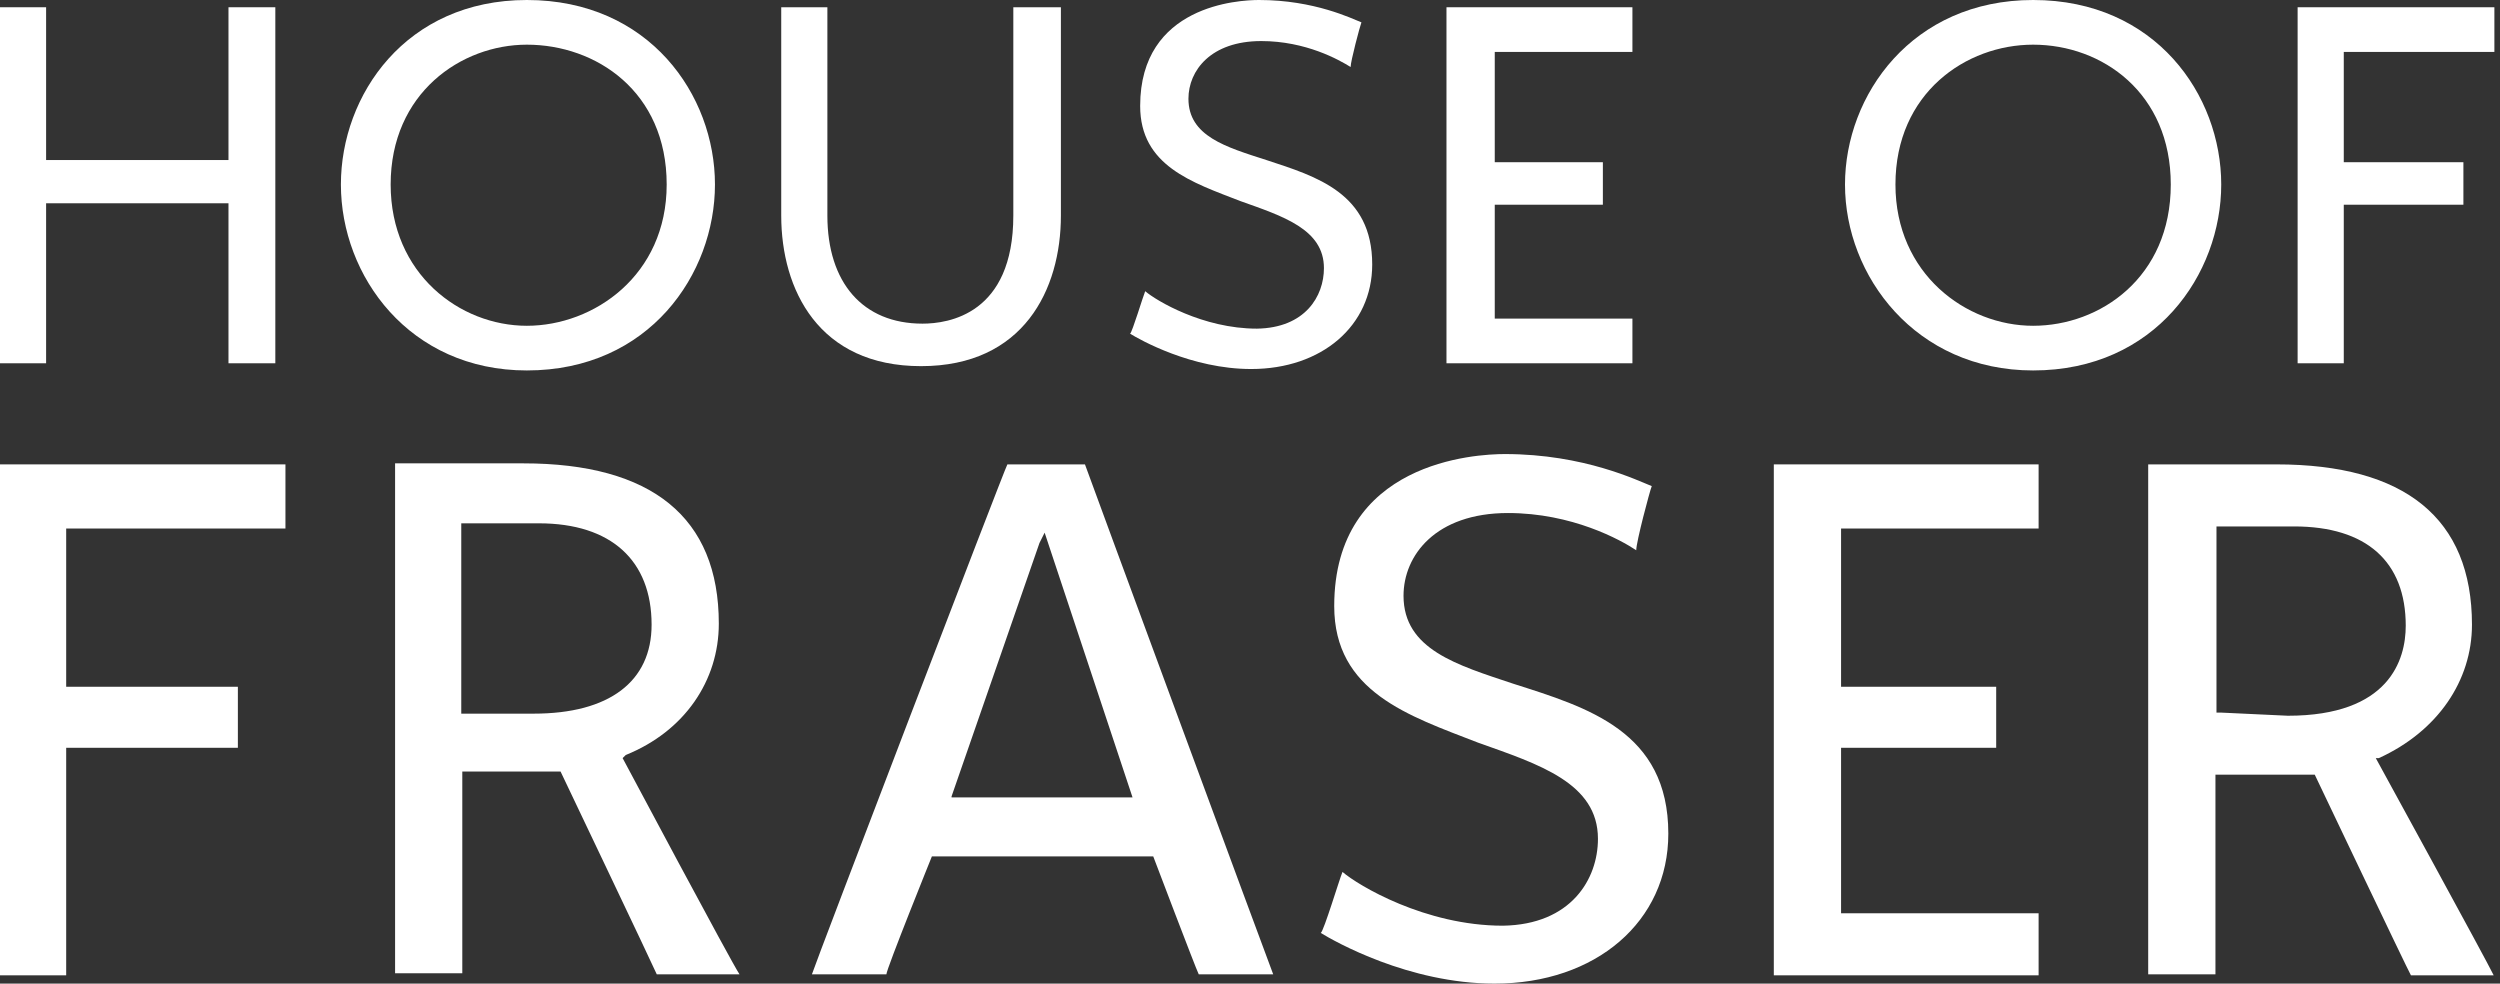
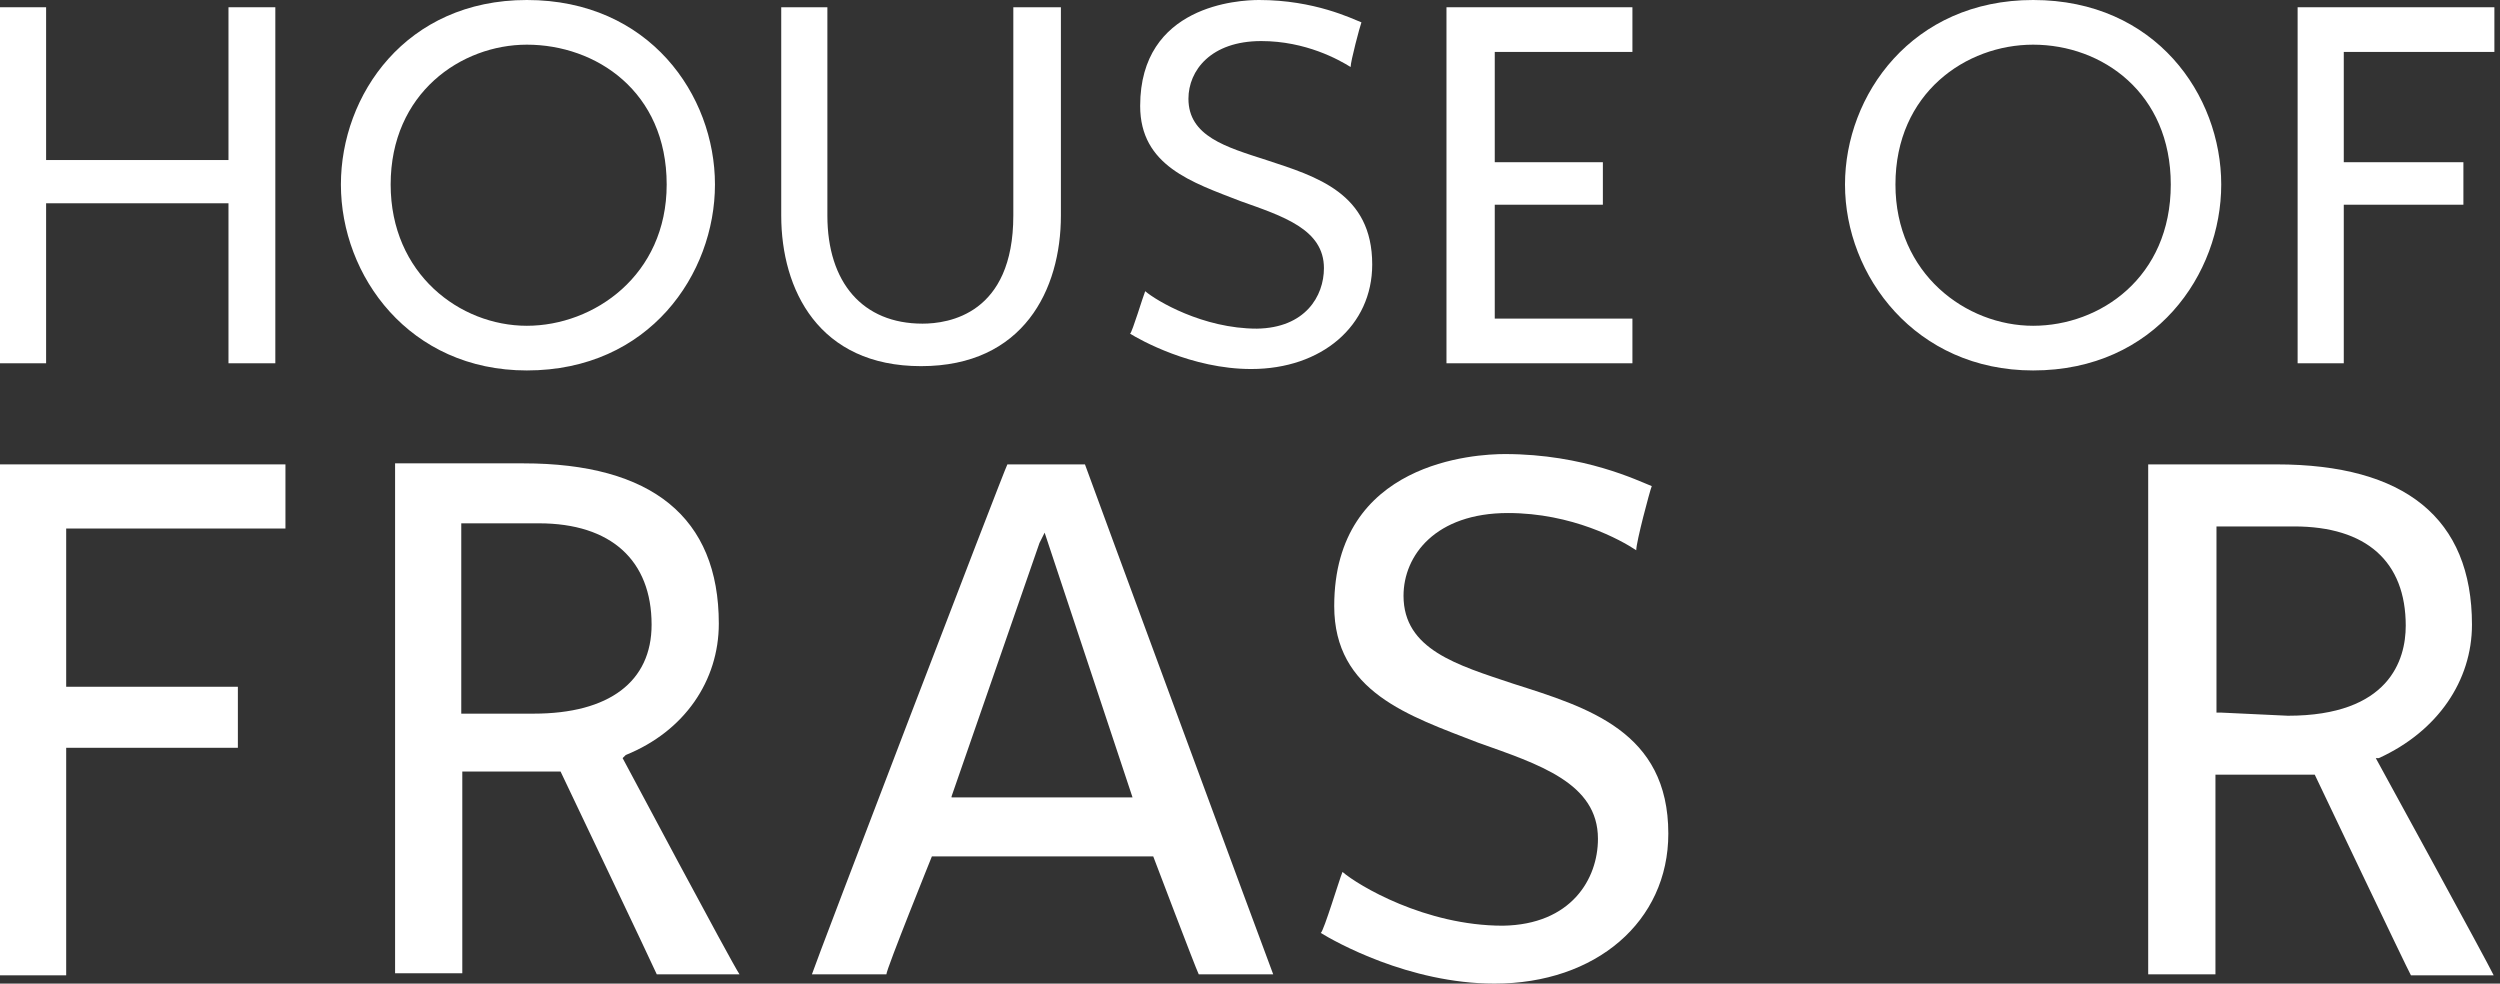
<svg xmlns="http://www.w3.org/2000/svg" width="61" height="24" viewBox="0 0 61 24" fill="none">
  <rect x="0" y="0" width="61" height="24" fill="#333333" stroke="none" />
  <path d="M5.575 0.177V3.905H1.125V0.177H0V8.864H1.125V4.96H5.575V8.864H6.718V0.177H5.575Z" fill="white" />
  <path d="M12.855 7.949C11.22 7.949 9.532 6.682 9.532 4.502C9.532 2.269 11.255 1.09 12.855 1.09C14.544 1.09 16.267 2.233 16.267 4.502C16.267 6.718 14.491 7.949 12.855 7.949ZM12.855 0C9.901 0 8.318 2.321 8.318 4.502C8.318 6.735 9.989 9.039 12.855 9.039C15.845 9.039 17.445 6.682 17.445 4.502C17.445 2.321 15.845 0 12.855 0Z" fill="white" />
  <path d="M25.886 0.177V5.259C25.886 7.07 24.971 8.934 22.474 8.934C19.977 8.934 19.062 7.07 19.062 5.259V0.177H20.188V5.259C20.188 6.894 21.05 7.897 22.509 7.897C23.142 7.897 24.725 7.668 24.725 5.259V0.177H25.886Z" fill="white" />
  <path d="M39.831 0.177V1.267H36.472V3.958H39.11V4.995H36.472V7.774H39.831V8.864H35.294V0.177H39.831Z" fill="white" />
  <path d="M60.863 0.177V1.267H57.188V3.958H60.107V4.995H57.188V8.864H56.062V0.177H60.863Z" fill="white" />
  <path d="M13.022 17.413H11.382H11.255V12.769H11.382H13.148C14.915 12.769 15.899 13.678 15.899 15.243C15.899 16.631 14.864 17.413 13.022 17.413ZM15.192 18.498L15.268 18.422C16.706 17.842 17.539 16.605 17.539 15.217C17.539 12.618 15.899 11.306 12.77 11.306H9.64V23.747H11.28V18.826H13.678C13.678 18.826 15.975 23.646 16.025 23.773H18.044C17.867 23.52 15.192 18.498 15.192 18.498Z" fill="white" />
  <path d="M23.218 19.432L25.363 13.249L25.489 12.997L27.634 19.457H23.218V19.432ZM26.473 11.331H24.58C24.505 11.457 19.886 23.52 19.811 23.773H21.628C21.628 23.647 22.738 20.896 22.738 20.896H28.139C28.139 20.896 29.173 23.621 29.249 23.773H31.066C30.965 23.52 26.523 11.482 26.473 11.331Z" fill="white" />
  <path d="M6.965 11.331V12.896H1.615V16.757H5.804V18.246H1.615V23.798H0V11.331H6.965Z" fill="white" />
  <path d="M49.608 7.949C47.972 7.949 46.249 6.682 46.249 4.502C46.249 2.269 47.972 1.09 49.608 1.09C51.296 1.09 52.967 2.269 52.967 4.502C52.967 6.77 51.243 7.949 49.608 7.949ZM49.608 0C46.654 0 45.018 2.321 45.018 4.502C45.018 6.735 46.741 9.039 49.608 9.039C52.597 9.039 54.198 6.682 54.198 4.502C54.198 2.321 52.597 0 49.608 0Z" fill="white" />
-   <path d="M49.742 11.331V12.896H44.922V16.757H48.707V18.246H44.922V22.284H49.742V23.798H43.281V11.331H49.742Z" fill="white" />
  <path d="M55.824 17.464L54.208 17.388H54.082V12.845H54.208H55.975C57.742 12.845 58.7 13.703 58.7 15.268C58.7 16.101 58.297 17.464 55.824 17.464ZM57.969 18.498H58.044C59.483 17.842 60.316 16.605 60.316 15.243C60.316 12.643 58.675 11.331 55.546 11.331H52.416V23.773H54.057V18.902H56.48C56.48 18.902 58.751 23.672 58.827 23.798H60.846C60.719 23.52 57.969 18.498 57.969 18.498Z" fill="white" />
  <path d="M32.304 6.542C32.304 5.592 31.302 5.276 30.264 4.906C29.086 4.449 27.82 4.045 27.82 2.585C27.82 0.123 30.229 0 30.721 0C32.076 0 32.99 0.457 33.219 0.545C33.184 0.633 32.955 1.495 32.955 1.635C32.673 1.46 31.865 1.002 30.774 1.002C29.543 1.002 28.998 1.723 28.998 2.409C28.998 3.324 29.913 3.587 30.897 3.904C32.128 4.308 33.482 4.713 33.482 6.454C33.482 7.949 32.252 9.004 30.528 9.004C29.069 9.004 27.802 8.283 27.574 8.142C27.627 8.107 27.89 7.228 27.943 7.105C28.207 7.333 29.35 8.019 30.669 8.019C31.847 8.001 32.304 7.228 32.304 6.542Z" fill="white" />
  <path d="M38.99 20.467C38.99 19.104 37.552 18.65 36.063 18.12C34.372 17.464 32.555 16.884 32.555 14.789C32.555 11.256 36.013 11.079 36.719 11.079C38.662 11.079 39.975 11.735 40.303 11.861C40.252 11.988 39.924 13.224 39.924 13.426C39.546 13.174 38.36 12.518 36.795 12.518C35.028 12.518 34.246 13.552 34.246 14.537C34.246 15.849 35.558 16.227 36.921 16.682C38.738 17.262 40.707 17.843 40.707 20.341C40.707 22.486 38.94 24 36.467 24C34.372 24 32.555 22.966 32.227 22.764C32.303 22.713 32.681 21.451 32.757 21.275C33.136 21.603 34.776 22.587 36.669 22.587C38.334 22.562 38.99 21.451 38.99 20.467Z" fill="white" />
</svg>